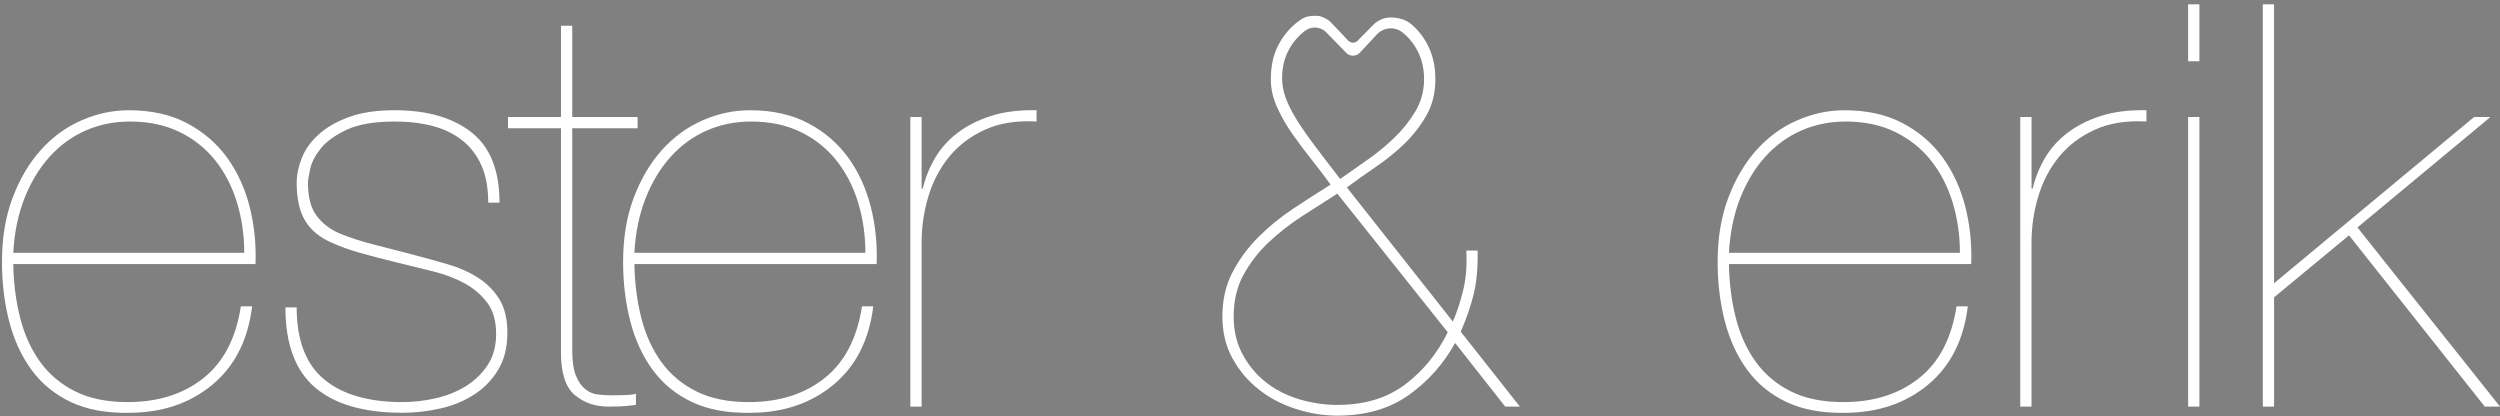
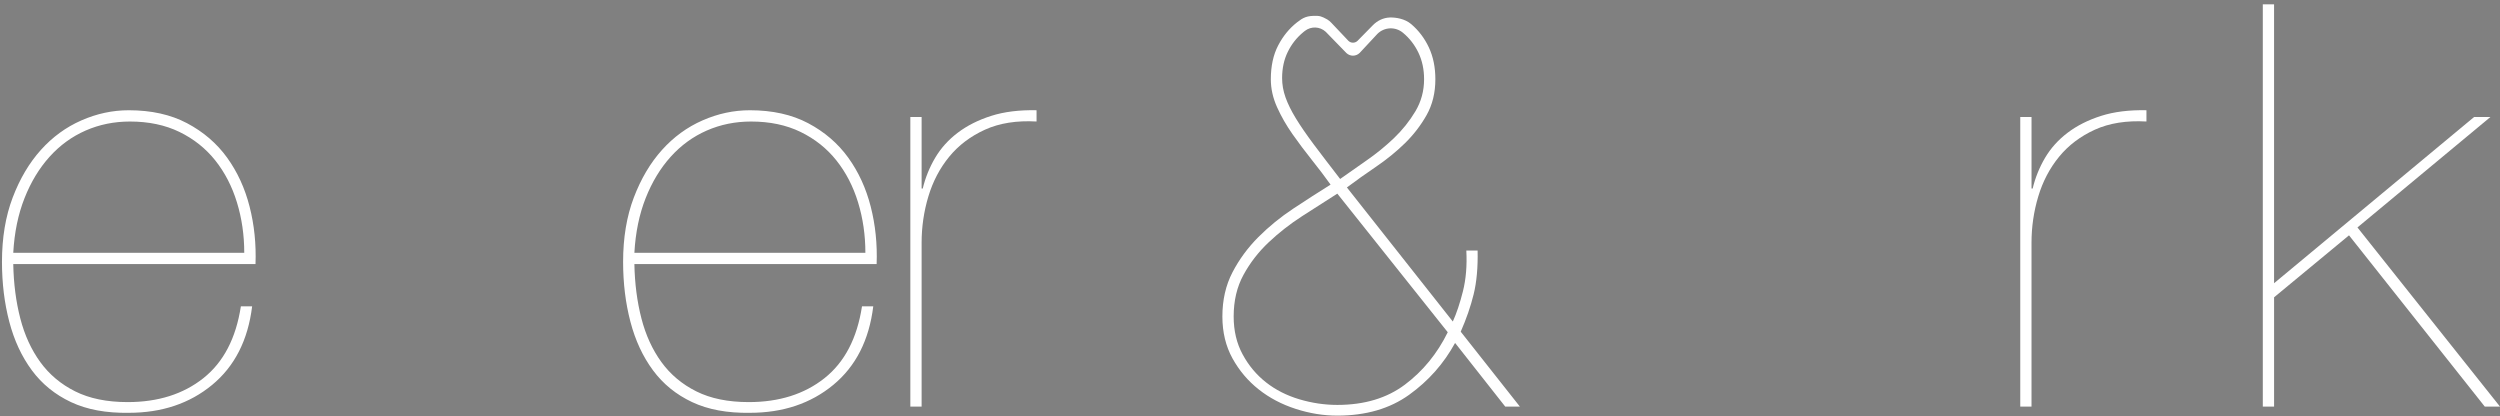
<svg xmlns="http://www.w3.org/2000/svg" version="1.1" baseProfile="basic" id="Layer_1" x="0px" y="0px" viewBox="0 0 1804.06 300.47" xml:space="preserve">
  <rect x="0" y="0" width="1804.06" height="300.47" fill="#808080" stroke="none" />
  <g>
    <path fill="white" d="M14.65,229.79c3.11,12.06,7.93,22.57,14.43,31.51c6.51,8.94,14.9,16,25.21,21.14c10.3,5.15,22.9,7.72,37.81,7.72   c21.96,0,40.18-5.76,54.68-17.28s23.51-28.8,27.04-51.84h8.13c-2.99,24.39-12.6,43.3-28.87,56.72   c-16.26,13.42-36.32,20.13-60.17,20.13c-16.26,0.27-30.16-2.31-41.67-7.72c-11.52-5.42-20.94-13.07-28.26-22.97   c-7.32-9.89-12.74-21.55-16.26-34.97c-3.53-13.42-5.29-27.85-5.29-43.3c0-17.34,2.57-32.79,7.72-46.35   c5.15-13.55,11.92-25,20.33-34.36c8.4-9.35,18.16-16.47,29.27-21.34C69.86,82,81.24,79.56,92.9,79.56   c16.26,0,30.29,3.12,42.08,9.35c11.79,6.24,21.41,14.5,28.87,24.8c7.45,10.3,12.87,22.1,16.26,35.37   c3.39,13.28,4.81,27.11,4.27,41.47H9.57C9.84,204.65,11.53,217.73,14.65,229.79z M170.98,146.04   c-3.53-11.52-8.74-21.61-15.65-30.29c-6.91-8.67-15.52-15.51-25.82-20.53c-10.3-5.01-22.23-7.52-35.78-7.52   c-11.38,0-22.03,2.17-31.92,6.5c-9.9,4.34-18.57,10.64-26.02,18.91c-7.46,8.27-13.49,18.23-18.09,29.88   c-4.61,11.66-7.32,24.8-8.13,39.44h166.69C176.27,169.69,174.5,157.56,170.98,146.04z" />
-     <path fill="white" d="M347.43,119.41c-3.25-7.32-7.86-13.35-13.82-18.09c-5.97-4.74-13.08-8.2-21.34-10.37c-8.27-2.17-17.42-3.25-27.44-3.25   c-14.64,0-26.16,1.97-34.56,5.89c-8.4,3.93-14.64,8.4-18.7,13.42c-4.07,5.02-6.64,9.96-7.72,14.84c-1.09,4.88-1.63,8.27-1.63,10.16   c0,10.3,2.1,18.23,6.3,23.78c4.2,5.56,9.82,9.83,16.87,12.81c7.32,2.98,15.25,5.56,23.78,7.72c8.54,2.17,18.5,4.75,29.88,7.72   c8.13,2.17,16.19,4.41,24.19,6.71c7.99,2.31,15.18,5.49,21.55,9.55c6.36,4.07,11.52,9.22,15.45,15.45   c3.93,6.24,5.89,14.37,5.89,24.39c0,10.57-2.24,19.52-6.71,26.83c-4.47,7.32-10.3,13.28-17.48,17.89   c-7.19,4.61-15.32,7.93-24.39,9.96c-9.08,2.03-18.09,3.05-27.04,3.05c-27.92,0-48.99-6.1-63.22-18.29   c-14.23-12.2-21.34-31.44-21.34-57.73h8.13c0,23.58,6.57,40.86,19.72,51.84c13.14,10.98,32.05,16.47,56.72,16.47   c7.59,0,15.38-0.88,23.38-2.64c7.99-1.76,15.25-4.61,21.75-8.54c6.51-3.93,11.85-9.01,16.06-15.25c4.2-6.23,6.3-13.82,6.3-22.77   c0-9.21-2.1-16.67-6.3-22.36c-4.21-5.69-9.62-10.37-16.26-14.03c-6.64-3.66-14.3-6.57-22.97-8.74c-8.68-2.17-17.48-4.33-26.43-6.5   c-10.03-2.44-18.84-4.74-26.43-6.91c-7.59-2.16-14.37-4.61-20.33-7.32c-8.68-3.79-15.04-9.08-19.11-15.86   c-4.07-6.77-6.1-15.86-6.1-27.24c0-5.69,1.22-11.65,3.66-17.89c2.44-6.23,6.5-11.92,12.2-17.08c5.69-5.15,13.01-9.35,21.96-12.6   c8.94-3.25,19.92-4.88,32.93-4.88c23.31,0,41.74,5.29,55.29,15.86c13.55,10.57,20.33,27.51,20.33,50.82h-8.13   C352.31,135.67,350.68,126.72,347.43,119.41z" />
-     <path fill="white" d="M412.95,252.76c0,7.86,0.88,13.96,2.64,18.29c1.76,4.34,4,7.59,6.71,9.76s5.69,3.45,8.94,3.86s6.5,0.61,9.76,0.61   c4.07,0,7.72-0.06,10.98-0.2c3.25-0.13,5.55-0.47,6.91-1.02v8.13c-2.44,0.27-4.82,0.55-7.12,0.81c-2.31,0.27-6.57,0.41-12.81,0.41   c-9.49,0-17.55-2.78-24.19-8.34c-6.64-5.55-9.96-15.79-9.96-30.7V92.57h-38.22v-8.13h38.22V18.57h8.13v65.87h47.16v8.13h-47.16   L412.95,252.76L412.95,252.76z" />
    <path fill="white" d="M462.87,229.79c3.11,12.06,7.93,22.57,14.43,31.51c6.51,8.94,14.9,16,25.21,21.14c10.3,5.15,22.9,7.72,37.81,7.72   c21.96,0,40.18-5.76,54.68-17.28s23.51-28.8,27.04-51.84h8.13c-2.99,24.39-12.6,43.3-28.87,56.72   c-16.26,13.42-36.32,20.13-60.17,20.13c-16.26,0.27-30.16-2.31-41.67-7.72c-11.52-5.42-20.94-13.07-28.26-22.97   c-7.32-9.89-12.74-21.55-16.26-34.97c-3.53-13.42-5.29-27.85-5.29-43.3c0-17.34,2.57-32.79,7.72-46.35   c5.15-13.55,11.92-25,20.33-34.36c8.4-9.35,18.16-16.47,29.27-21.34c11.11-4.88,22.49-7.32,34.15-7.32   c16.26,0,30.29,3.12,42.08,9.35c11.79,6.24,21.41,14.5,28.87,24.8c7.45,10.3,12.87,22.1,16.26,35.37   c3.39,13.28,4.81,27.11,4.27,41.47H457.79C458.05,204.65,459.75,217.73,462.87,229.79z M619.2,146.04   c-3.53-11.52-8.74-21.61-15.65-30.29c-6.91-8.67-15.52-15.51-25.82-20.53c-10.3-5.01-22.23-7.52-35.78-7.52   c-11.38,0-22.03,2.17-31.92,6.5c-9.9,4.34-18.57,10.64-26.02,18.91c-7.46,8.27-13.49,18.23-18.09,29.88   c-4.61,11.66-7.32,24.8-8.13,39.44h166.69C624.48,169.69,622.72,157.56,619.2,146.04z" />
    <path fill="white" d="M656.92,293.42V84.44h8.14v51.63h0.81c1.89-7.86,4.88-15.25,8.95-22.16s9.48-12.94,16.26-18.09   c6.77-5.15,14.84-9.21,24.19-12.2c9.35-2.98,20.26-4.33,32.73-4.07v8.13c-14.37-0.81-26.77,1.16-37.2,5.89   c-10.44,4.75-19.05,11.25-25.82,19.52c-6.78,8.27-11.79,17.83-15.04,28.66c-3.25,10.84-4.88,21.96-4.88,33.34V293.4h-8.14V293.42z" />
-     <path fill="white" d="M1252.71,229.79c3.11,12.06,7.93,22.57,14.43,31.51s14.9,16,25.21,21.14c10.3,5.15,22.9,7.72,37.81,7.72   c21.96,0,40.18-5.76,54.69-17.28c14.5-11.52,23.51-28.8,27.04-51.84h8.13c-2.98,24.39-12.6,43.3-28.87,56.72   c-16.26,13.42-36.32,20.13-60.17,20.13c-16.26,0.27-30.16-2.31-41.67-7.72c-11.52-5.42-20.94-13.07-28.26-22.97   c-7.32-9.89-12.74-21.55-16.26-34.97c-3.53-13.42-5.29-27.85-5.29-43.3c0-17.34,2.57-32.79,7.73-46.35   c5.14-13.55,11.92-25,20.33-34.36c8.4-9.35,18.16-16.47,29.27-21.34c11.11-4.88,22.5-7.32,34.15-7.32   c16.26,0,30.29,3.12,42.08,9.35c11.79,6.24,21.41,14.5,28.87,24.8c7.45,10.3,12.87,22.1,16.26,35.37   c3.39,13.28,4.81,27.11,4.27,41.47h-174.83C1247.9,204.65,1249.59,217.73,1252.71,229.79z M1409.04,146.04   c-3.53-11.52-8.74-21.61-15.65-30.29c-6.91-8.67-15.52-15.51-25.82-20.53c-10.3-5.01-22.23-7.52-35.78-7.52   c-11.38,0-22.02,2.17-31.91,6.5c-9.9,4.34-18.57,10.64-26.02,18.91c-7.46,8.27-13.49,18.23-18.09,29.88   c-4.61,11.66-7.32,24.8-8.13,39.44h166.69C1414.33,169.69,1412.56,157.56,1409.04,146.04z" />
    <path fill="white" d="M1457.87,293.42V84.44h8.13v51.63h0.81c1.89-7.86,4.88-15.25,8.94-22.16c4.07-6.91,9.48-12.94,16.26-18.09   c6.77-5.15,14.84-9.21,24.19-12.2c9.35-2.98,20.26-4.33,32.73-4.07v8.13c-14.37-0.81-26.77,1.16-37.2,5.89   c-10.44,4.75-19.04,11.25-25.82,19.52c-6.78,8.27-11.79,17.83-15.04,28.66c-3.25,10.84-4.88,21.96-4.88,33.34V293.4h-8.12V293.42z" />
-     <path fill="white" d="M1579.01,44.19V3.13h8.13v41.06H1579.01z M1579.01,293.42V84.44h8.13v208.98H1579.01z" />
    <path fill="white" d="M1641.02,293.42h-8.13V3.13h8.13v201.25l144.33-119.94h11.79l-95.95,79.69l102.87,129.29h-10.98l-97.98-123.6l-54.07,44.72   v78.88H1641.02z" />
  </g>
-   <path d="M976.42,41.4" />
  <g>
    <path fill="white" d="M950.73,11.46c-7.69-0.31-10.39,1.27-14.76,4.67c-5.55,4.35-10.1,9.9-13.62,16.67c-3.52,6.77-5.29,14.91-5.29,24.4   c0,6.77,1.5,13.47,4.48,20.11s6.72,13.16,11.18,19.52c4.48,6.36,9.16,12.6,14.04,18.71c4.87,6.09,9.34,11.99,13.41,17.69   c-8.68,5.42-17.63,11.18-26.85,17.28c-9.21,6.09-17.61,12.93-25.2,20.52c-7.59,7.6-13.82,16.06-18.71,25.42   c-4.87,9.34-7.31,19.98-7.31,31.92c0,11.38,2.44,21.48,7.31,30.29c4.88,8.81,11.19,16.26,18.91,22.35   c7.72,6.11,16.6,10.79,26.63,14.03c10.03,3.26,20.06,4.88,30.09,4.88c20.59,0,37.87-5.01,51.84-15.04   c13.95-10.03,25-22.5,33.14-37.41l36.19,45.94h10.57l-42.69-54.06c4.05-9.21,7.18-18.22,9.34-27.03   c2.16-8.81,3.11-19.32,2.85-31.51h-8.14c0.56,10.84-0.26,20.59-2.42,29.27c-2.18,8.68-4.63,15.99-7.33,21.94l-76.43-96.75   c6.51-4.88,13.54-9.9,21.15-15.04c7.57-5.16,14.49-10.79,20.72-16.87c6.24-6.11,11.45-12.88,15.65-20.33   c4.2-7.46,6.31-16.06,6.31-25.81c0-8.68-1.57-16.34-4.68-22.98c-3.11-6.64-7.38-12.27-12.8-16.87c-4.57-3.89-11.11-4.85-15.24-4.75   c-0.07,0-0.13,0-0.2,0.01c-4.59,0.16-8.9,2.24-12.12,5.51l-11.18,11.38c-1.82,1.71-4.67,1.71-6.48-0.01l-12.4-13.1   c-0.87-0.92-1.84-1.74-2.92-2.39c-0.83-0.49-1.64-0.91-2.6-1.36C953.89,12.05,952.32,11.52,950.73,11.46z M948.16,104.37   c-5.27-7.05-9.62-13.36-13.01-18.91s-5.88-10.64-7.51-15.25S925.2,61,925.2,56.39c0-7.05,1.35-13.36,4.07-18.91   c2.7-5.55,6.42-10.31,11.18-14.23c0.39-0.32,0.77-0.63,1.17-0.94c4.51-3.5,10.88-3.25,15.06,0.63l14.99,15.4   c1.33,1.22,3,1.83,4.68,1.83c1.74,0,3.5-0.67,4.85-2.02l12.75-13.69c4.98-4.98,12.92-5.36,18.36-0.89l0.1,0.08   c4.74,3.92,8.47,8.73,11.19,14.43c2.7,5.68,4.05,12.06,4.05,19.11c0,8.4-2.09,16.12-6.29,23.17c-4.22,7.05-9.36,13.49-15.45,19.32   c-6.11,5.83-12.67,11.18-19.72,16.06c-7.05,4.88-13.41,9.34-19.11,13.41C959.76,119.67,953.45,111.42,948.16,104.37z    M1013.83,277.55c-13.01,9.77-29.27,14.65-48.79,14.65c-9.21,0-18.35-1.37-27.44-4.07c-9.08-2.72-17.08-6.77-23.98-12.19   c-6.92-5.42-12.54-12.14-16.87-20.13c-4.35-7.99-6.51-17.13-6.51-27.44c0-11.4,2.37-21.41,7.12-30.08   c4.74-8.68,10.77-16.47,18.1-23.39c7.31-6.92,15.38-13.21,24.18-18.91c8.81-5.68,17.28-11.1,25.4-16.26l79.69,100.02   C1037.14,255.2,1026.83,267.8,1013.83,277.55z" />
  </g>
</svg>